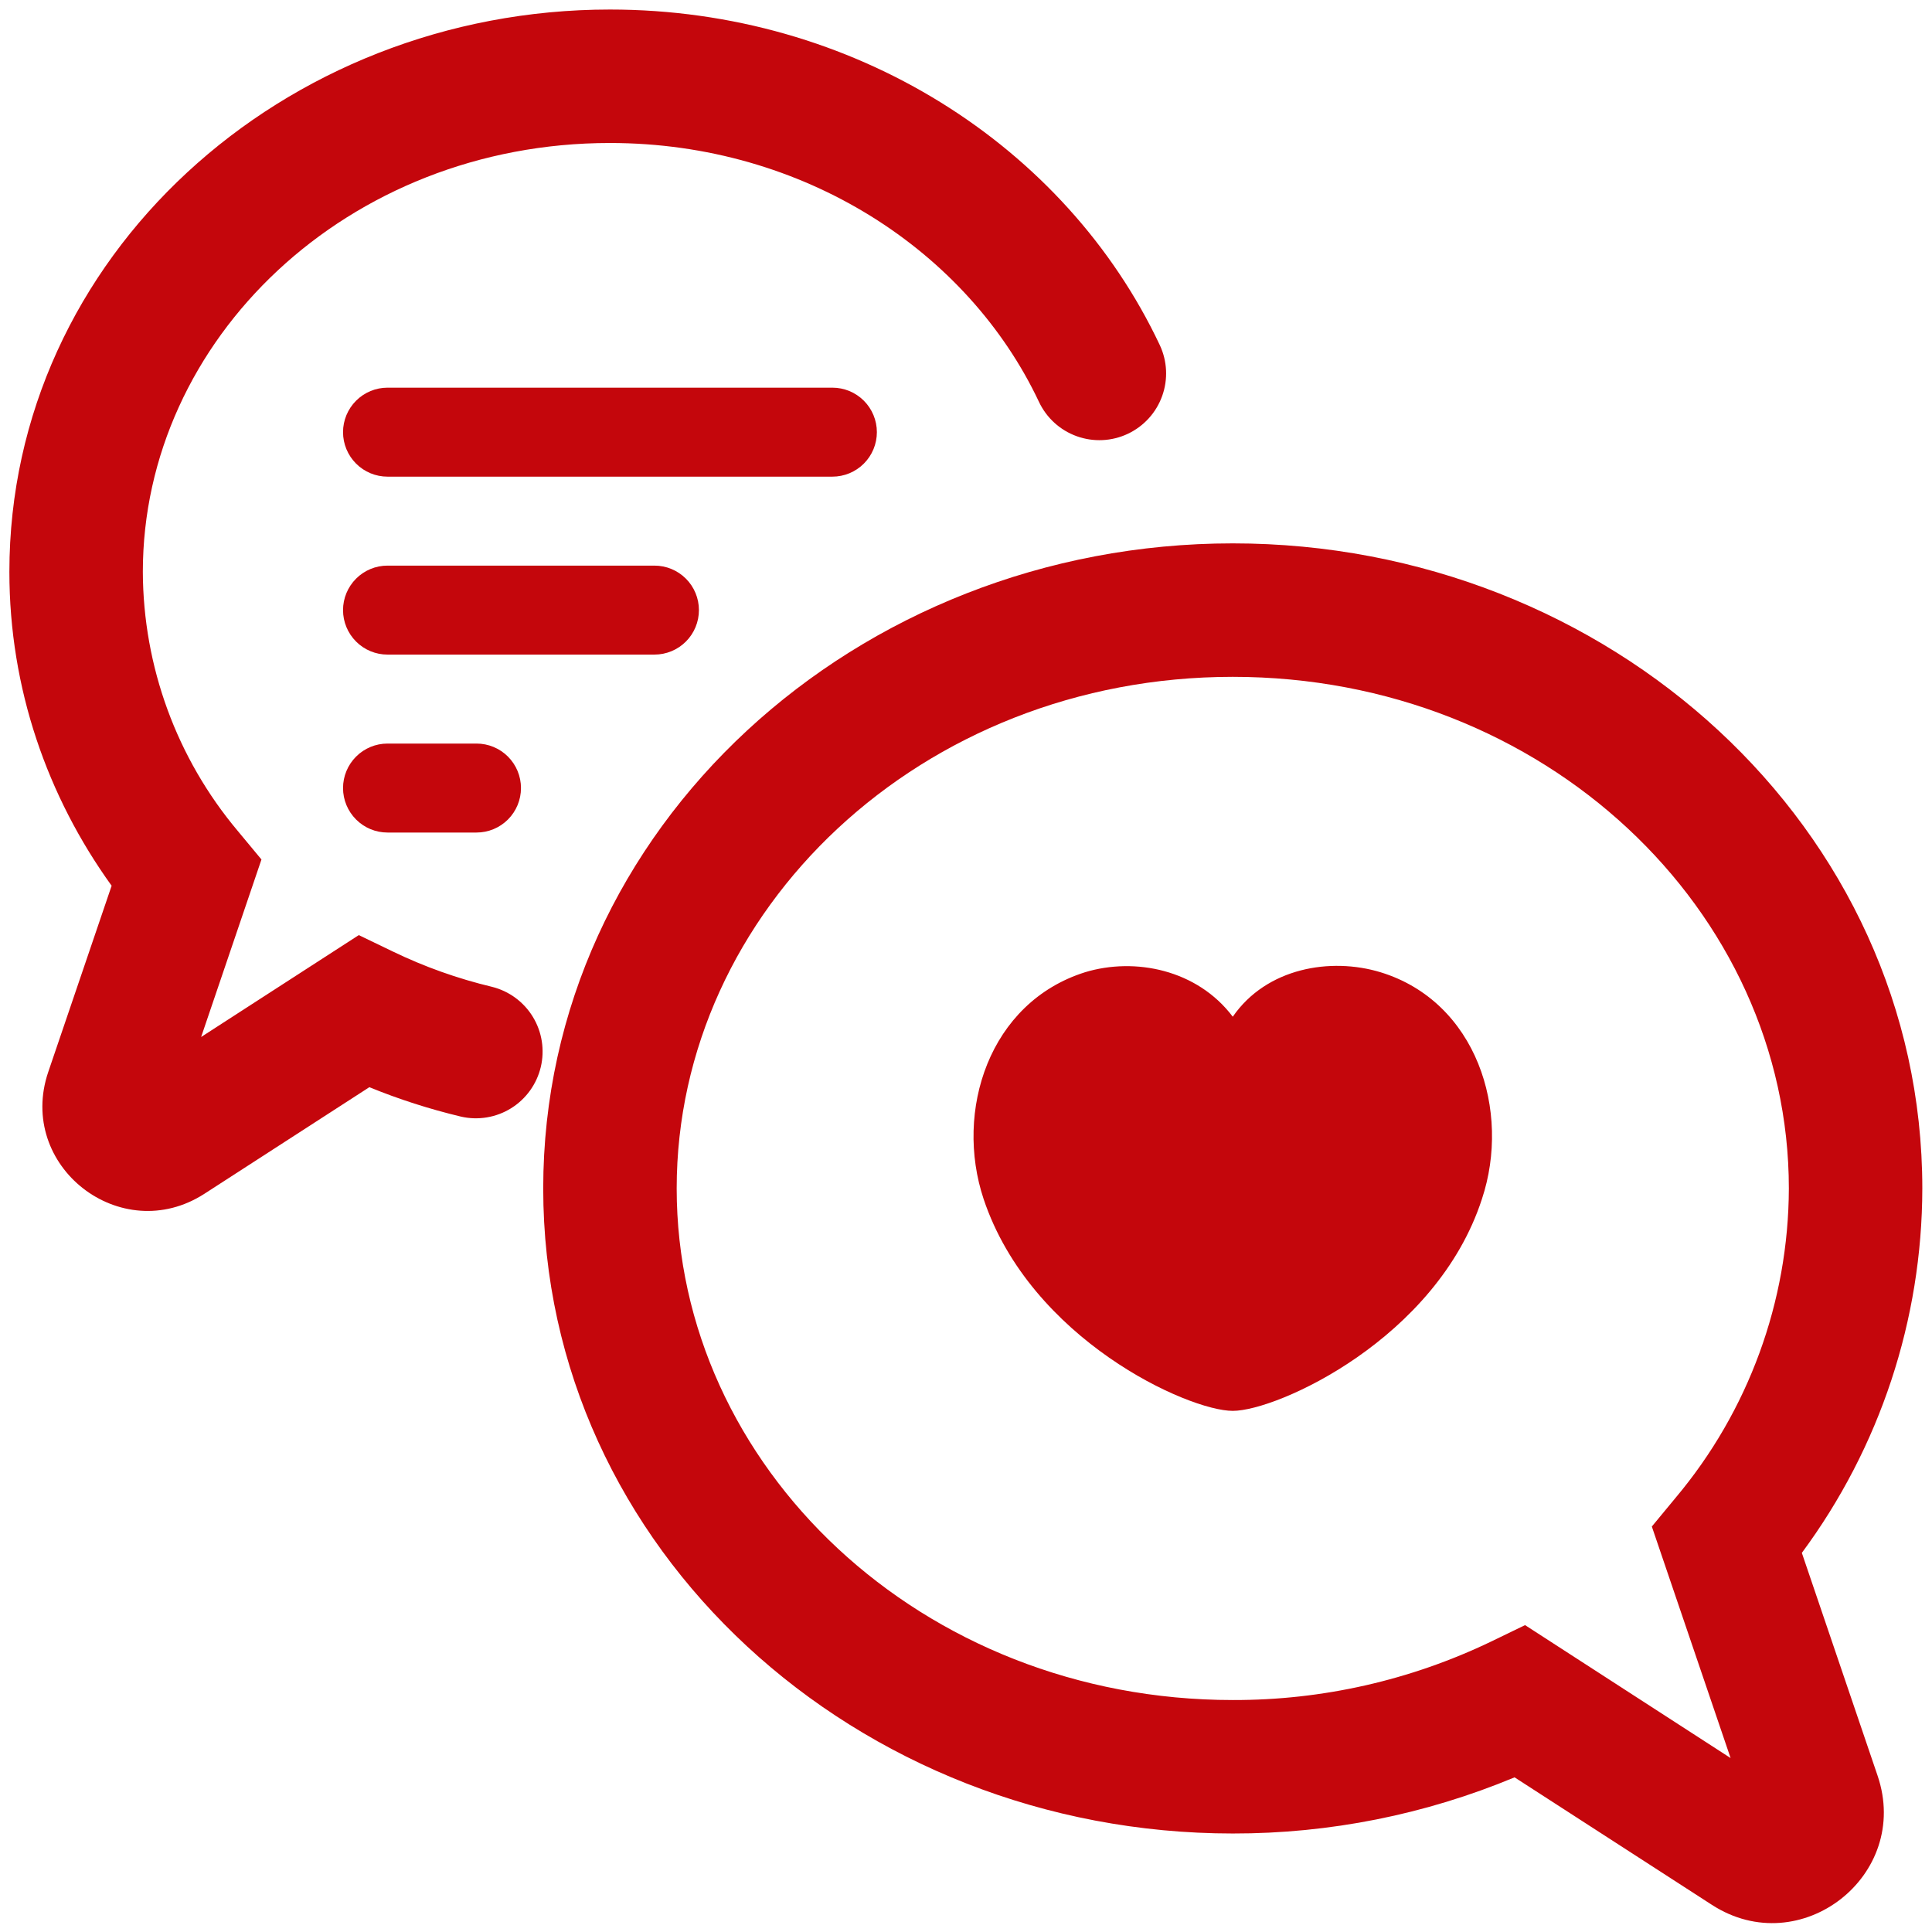
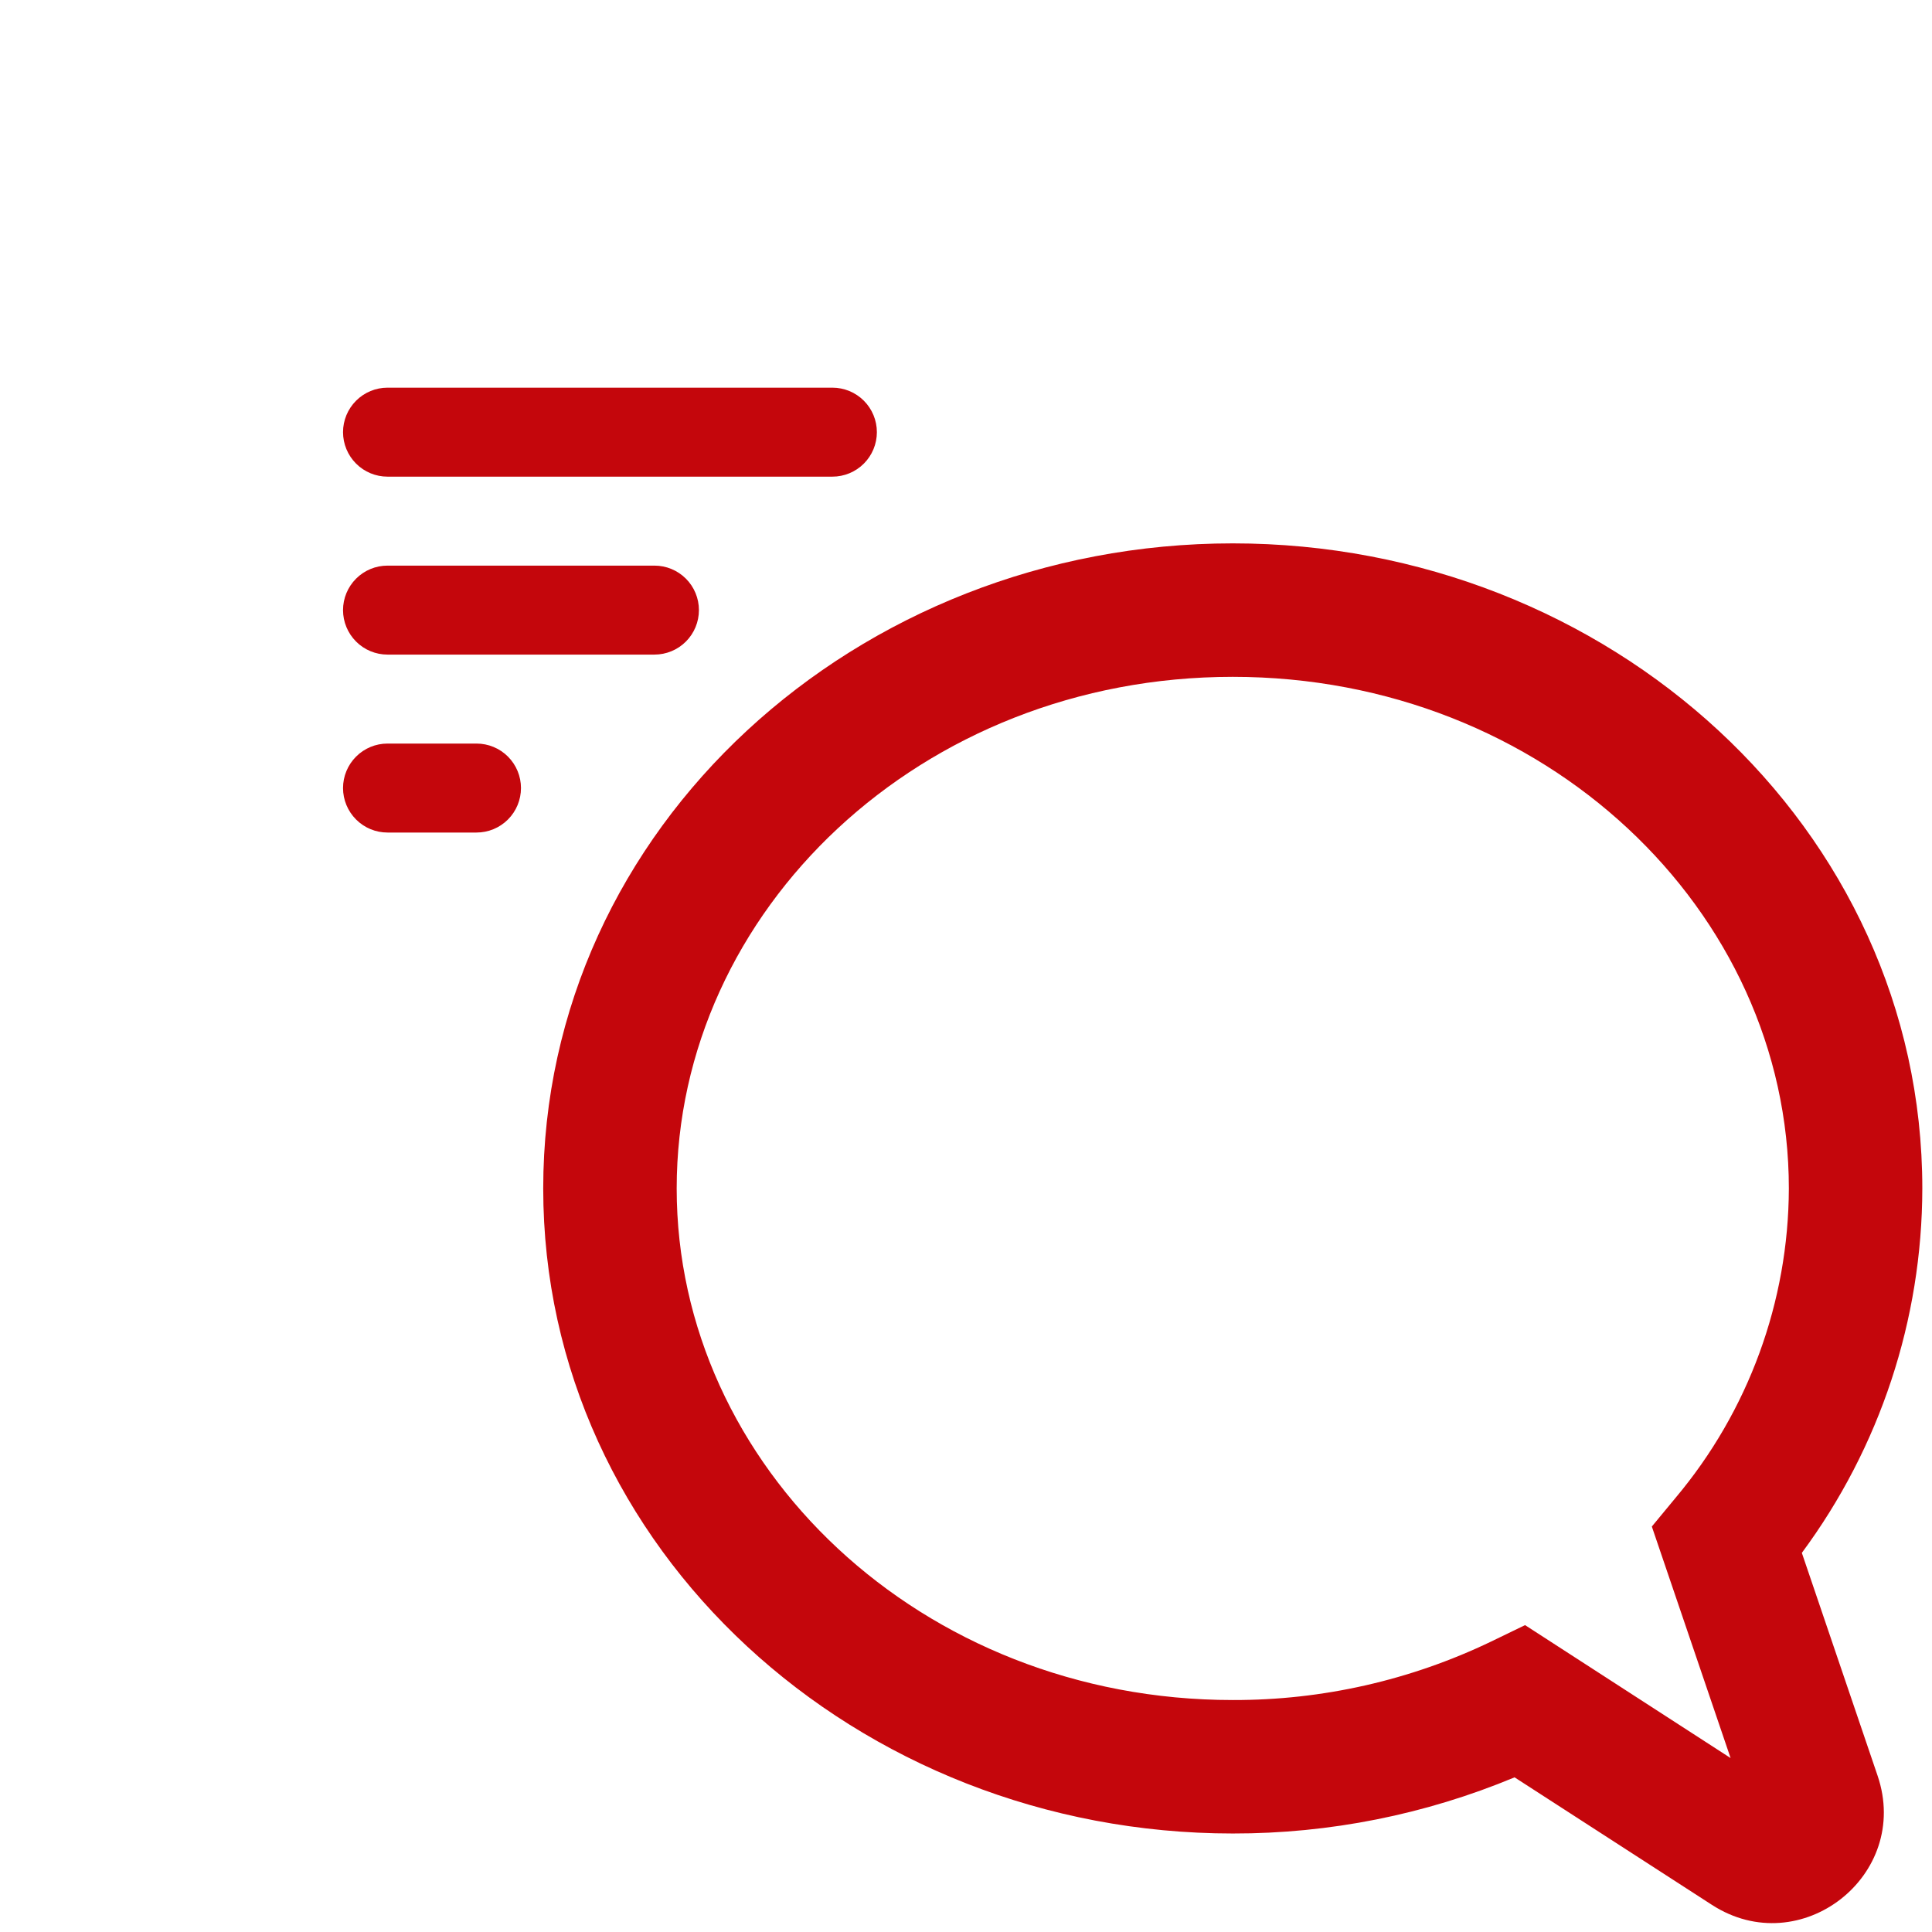
<svg xmlns="http://www.w3.org/2000/svg" width="76" height="76" viewBox="0 0 76 76" fill="none">
-   <path d="M5.619 22.495C5.619 13.36 13.659 5.625 23.994 5.625C31.631 5.625 38.078 9.888 40.871 15.81C41.168 16.44 41.703 16.926 42.359 17.161C43.014 17.396 43.736 17.362 44.366 17.065C44.996 16.768 45.482 16.233 45.717 15.577C45.953 14.922 45.918 14.2 45.621 13.57C41.921 5.73 33.574 0.375 23.994 0.375C11.135 0.375 0.369 10.098 0.369 22.495C0.369 27.08 1.86 31.329 4.391 34.843L1.899 42.165C0.639 45.871 4.758 49.078 8.041 46.96L14.53 42.767C15.688 43.241 16.889 43.627 18.135 43.925C18.81 44.079 19.518 43.961 20.105 43.596C20.693 43.23 21.112 42.648 21.273 41.975C21.433 41.303 21.322 40.593 20.962 40.002C20.603 39.411 20.024 38.986 19.353 38.819C18.004 38.497 16.693 38.03 15.444 37.426L14.114 36.785L7.912 40.793L10.285 33.81L9.35 32.684C6.952 29.829 5.632 26.223 5.619 22.495ZM38.694 47.17C37.539 43.705 38.904 39.435 42.684 38.245C44.644 37.65 47.094 38.14 48.494 39.995C49.824 38.07 52.344 37.65 54.304 38.245C58.084 39.4 59.449 43.705 58.294 47.17C56.509 52.665 50.244 55.5 48.494 55.5C46.744 55.5 40.549 52.7 38.694 47.17Z" fill="#C4060C" />
  <path d="M48.494 21.375C33.7 21.375 21.369 32.557 21.369 46.75C21.369 60.943 33.7 72.125 48.494 72.125C52.299 72.131 56.067 71.38 59.579 69.916L67.342 74.932C70.824 77.183 75.196 73.777 73.859 69.85L70.88 61.086C73.952 56.937 75.612 51.912 75.619 46.75C75.619 32.557 63.289 21.375 48.494 21.375ZM26.619 46.75C26.619 35.816 36.227 26.625 48.494 26.625C60.762 26.625 70.369 35.816 70.369 46.75C70.356 51.203 68.779 55.51 65.914 58.919L64.979 60.05L68.077 69.157L59.992 63.928L58.662 64.572C55.49 66.097 52.014 66.885 48.494 66.875C36.227 66.875 26.619 57.684 26.619 46.75ZM15.244 15.25C14.78 15.25 14.335 15.434 14.007 15.763C13.679 16.091 13.494 16.536 13.494 17C13.494 17.464 13.679 17.909 14.007 18.237C14.335 18.566 14.78 18.75 15.244 18.75H32.744C33.208 18.75 33.654 18.566 33.982 18.237C34.31 17.909 34.494 17.464 34.494 17C34.494 16.536 34.31 16.091 33.982 15.763C33.654 15.434 33.208 15.25 32.744 15.25H15.244ZM13.494 31C13.494 30.536 13.679 30.091 14.007 29.763C14.335 29.434 14.78 29.25 15.244 29.25H18.744C19.208 29.25 19.654 29.434 19.982 29.763C20.31 30.091 20.494 30.536 20.494 31C20.494 31.464 20.31 31.909 19.982 32.237C19.654 32.566 19.208 32.75 18.744 32.75H15.244C14.78 32.75 14.335 32.566 14.007 32.237C13.679 31.909 13.494 31.464 13.494 31ZM15.244 22.25C14.78 22.25 14.335 22.434 14.007 22.763C13.679 23.091 13.494 23.536 13.494 24C13.494 24.464 13.679 24.909 14.007 25.237C14.335 25.566 14.78 25.75 15.244 25.75H25.744C26.208 25.75 26.654 25.566 26.982 25.237C27.31 24.909 27.494 24.464 27.494 24C27.494 23.536 27.31 23.091 26.982 22.763C26.654 22.434 26.208 22.25 25.744 22.25H15.244Z" fill="#C4060C" />
</svg>